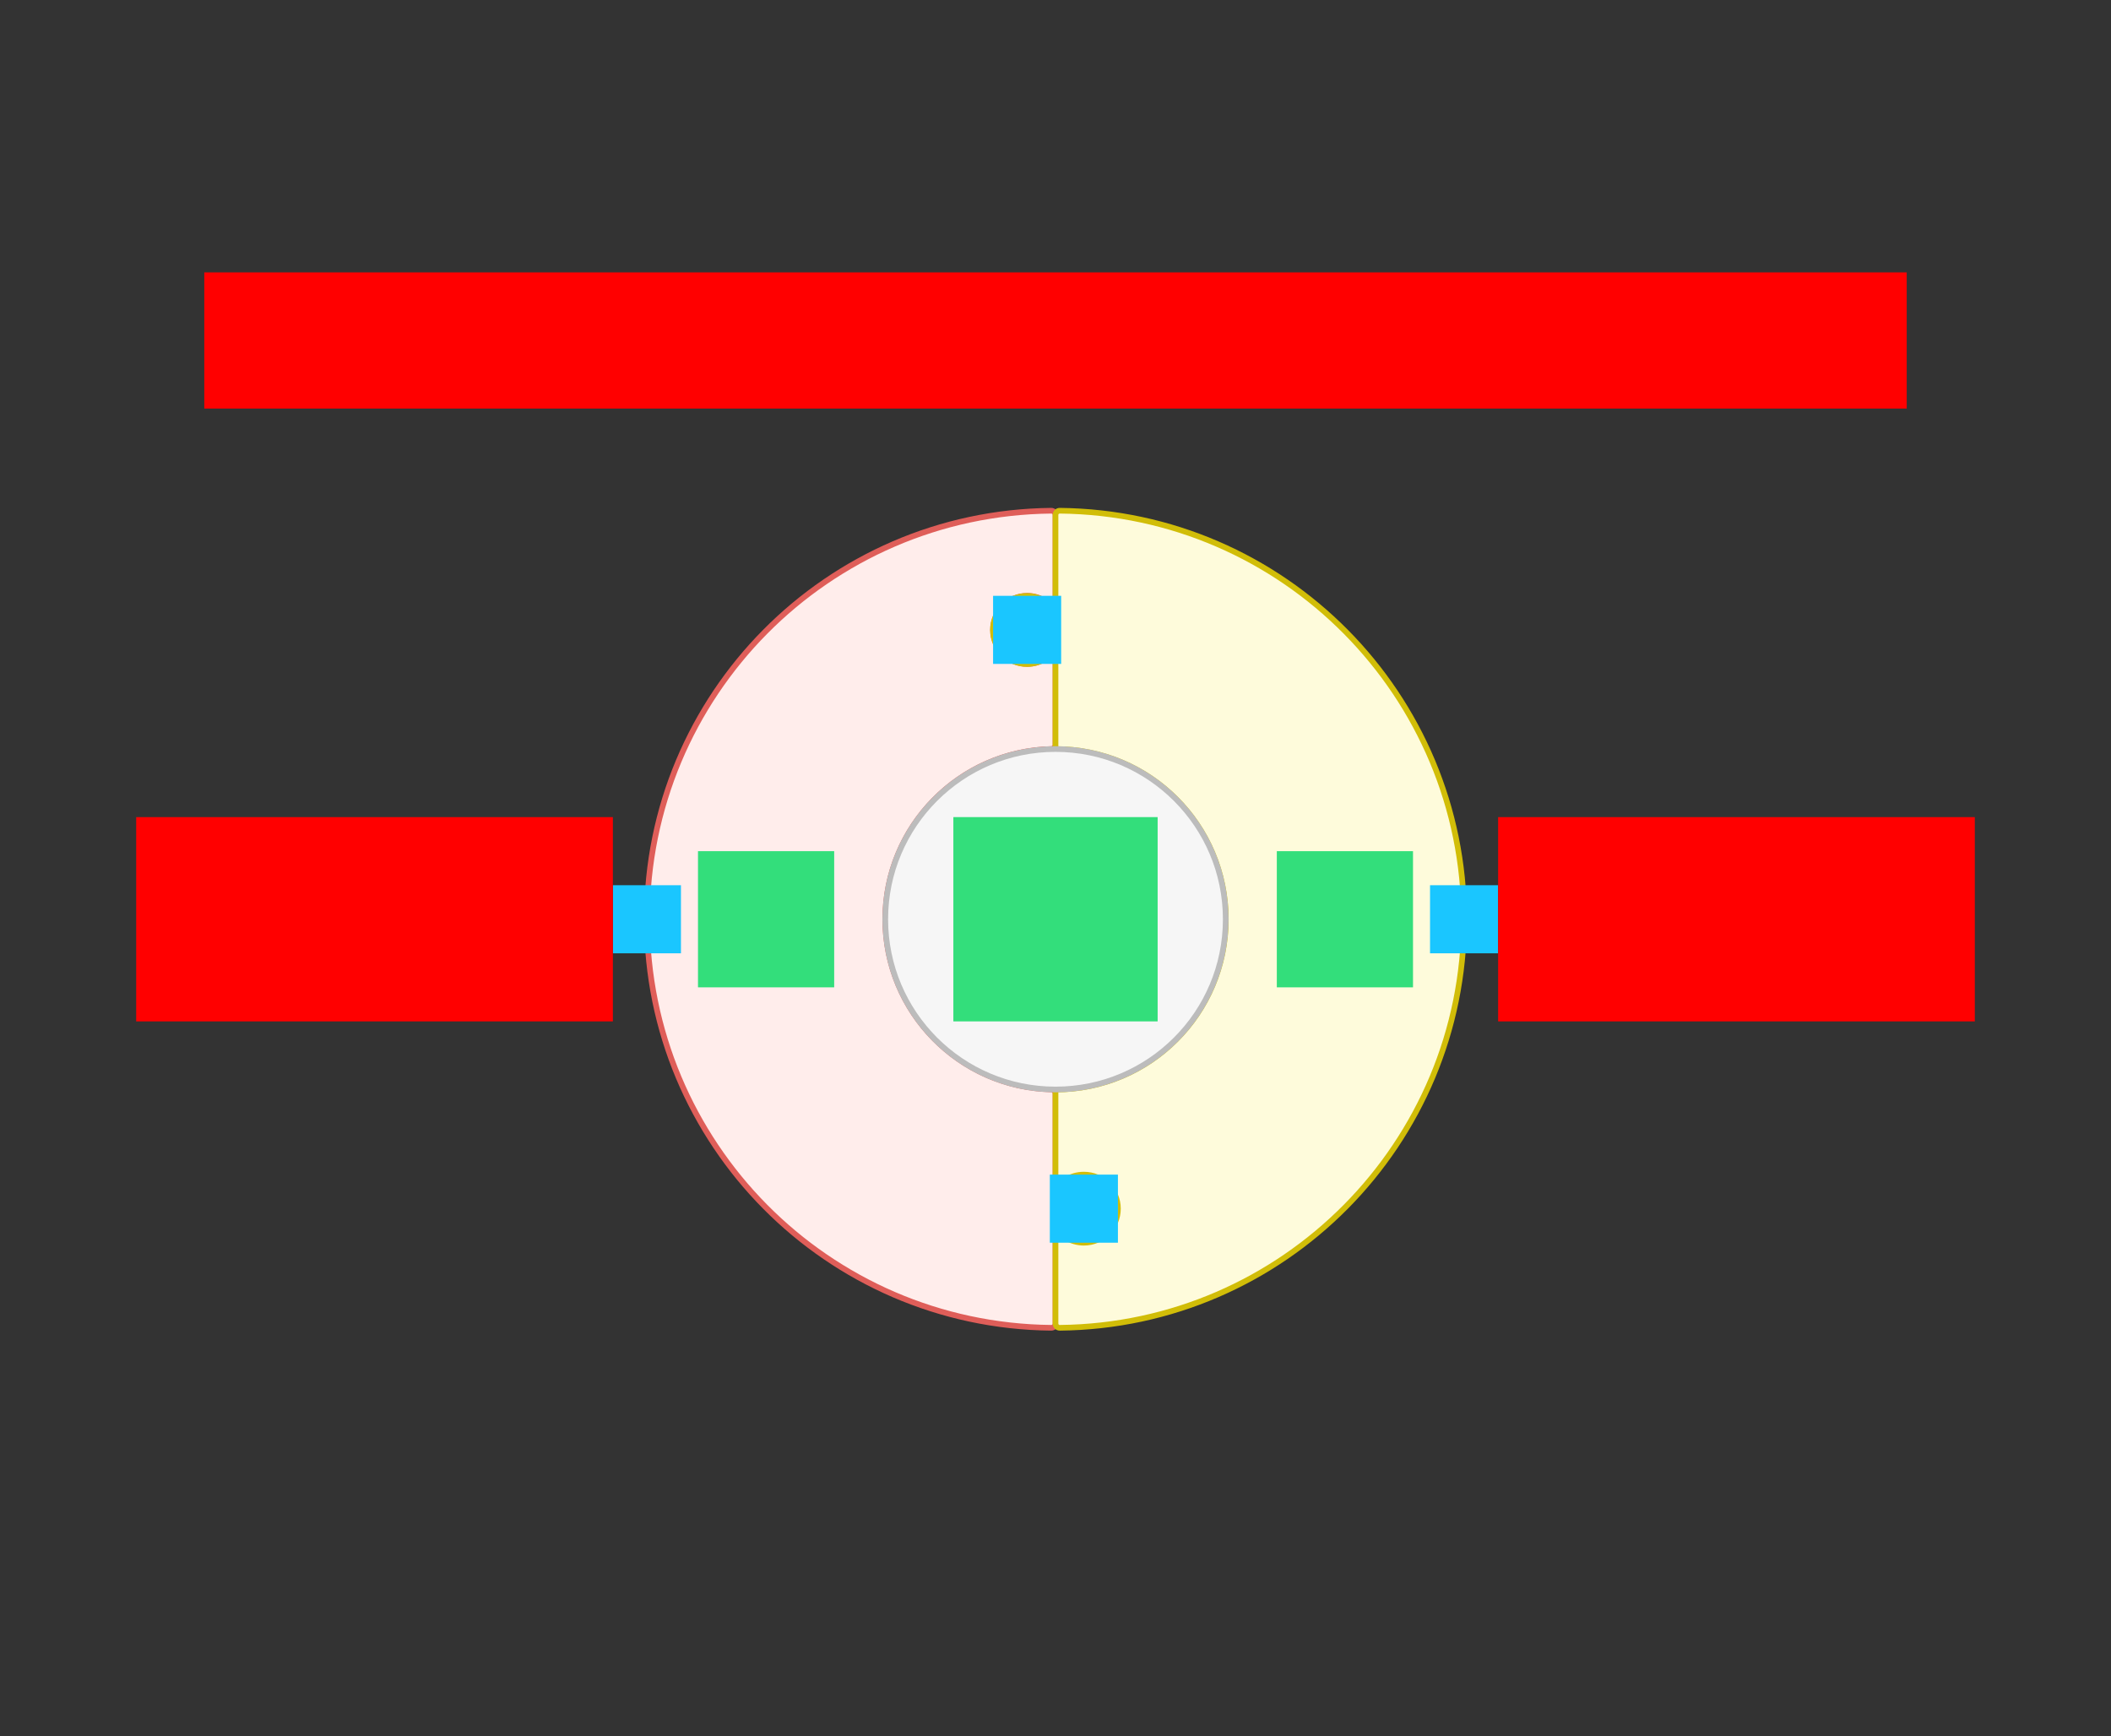
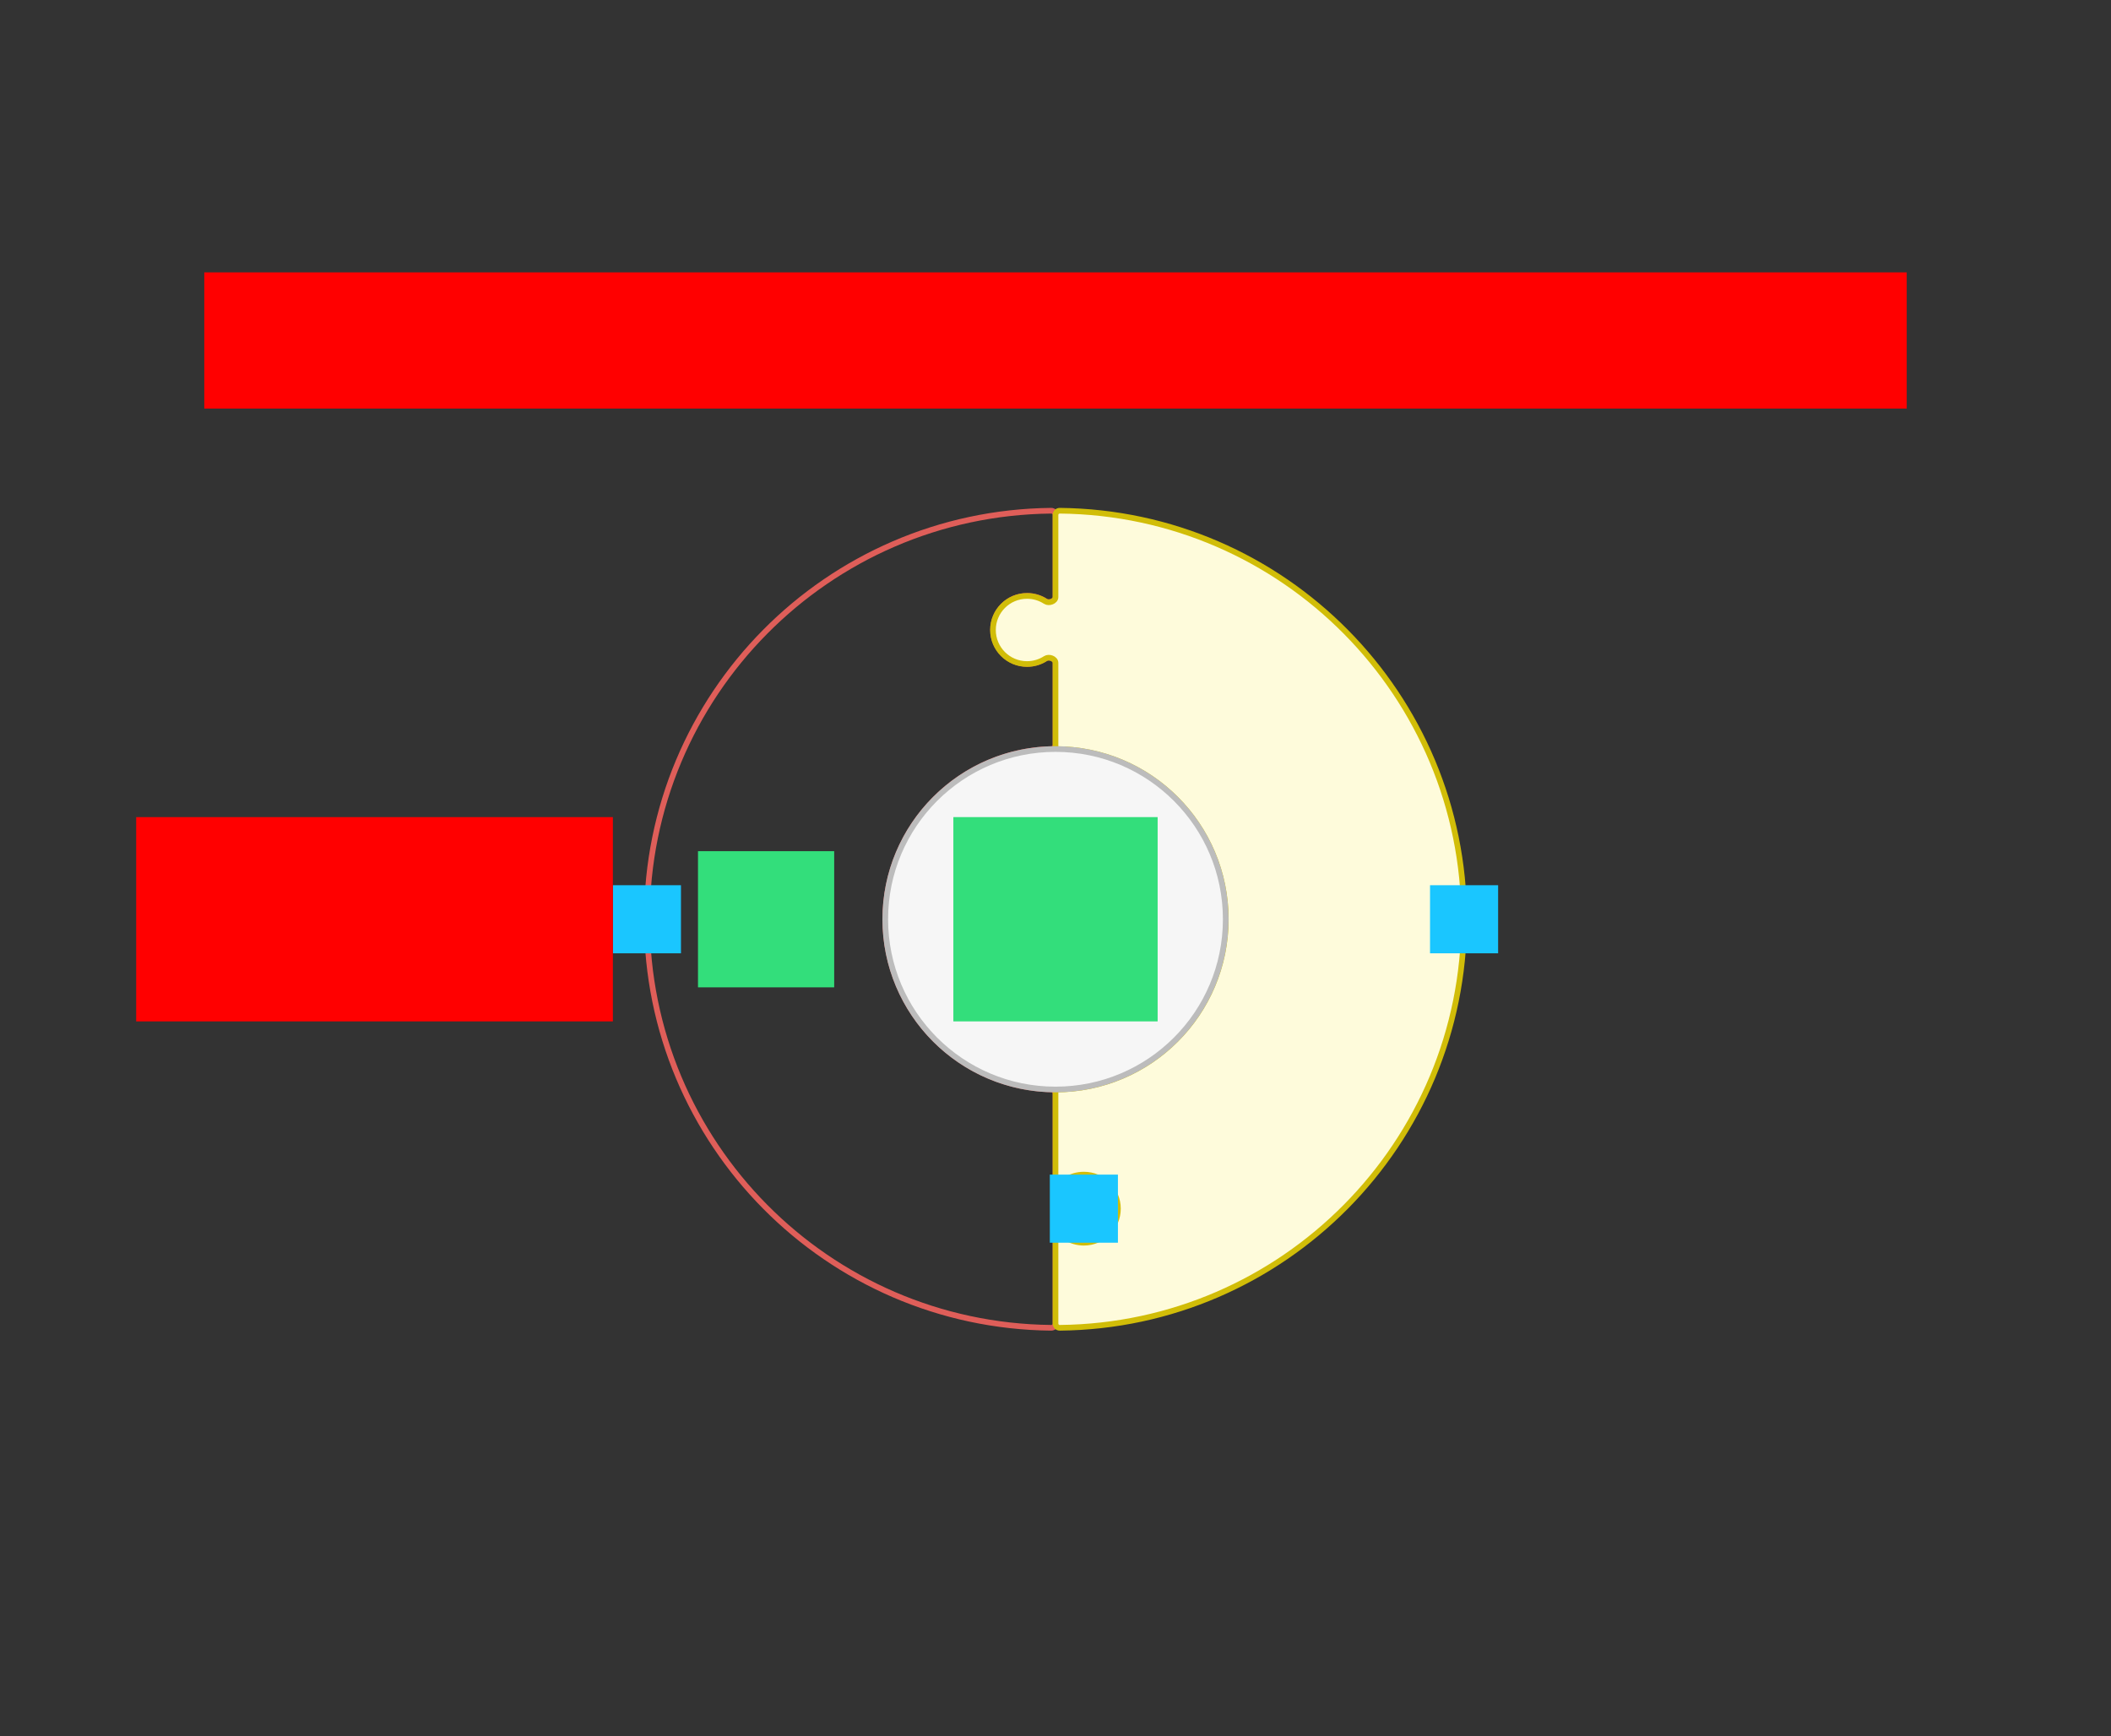
<svg xmlns="http://www.w3.org/2000/svg" width="744" height="612">
  <rect width="100%" height="100%" fill="#333333" stroke="none" />
  <g id="sector-puzzle-v5--family--2">
    <g id="lines">
      <g id="g-2">
        <g id="cu_2">
-           <path id="cu" transform="translate(228, 180.008)" fill="#ffedeb" d="M142.496 83.997 C143.324 83.976 144 83.307 144 82.478 L144 53.593 C144 52.108 141.737 51.285 140.488 52.089 C138.618 53.294 136.39 53.992 134 53.992 C127.373 53.992 122 48.62 122 41.992 C122 35.365 127.373 29.992 134 29.992 C136.39 29.992 138.618 30.691 140.488 31.896 C141.737 32.7 144 31.877 144 30.392 L144 1.492 C144 0.664 143.321 -0.008 142.493 7.9587e-5 C63.658 0.808 -6.0308e-6 64.966 4.5475e-13 143.992 C-2.6803e-6 223.018 63.658 287.176 142.493 287.985 C143.321 287.993 144 287.321 144 286.492 L144 257.629 C144 256.139 146.286 255.312 147.538 256.12 C149.412 257.331 151.645 258.034 154.042 258.034 C160.669 258.034 166.042 252.662 166.042 246.034 C166.042 239.407 160.669 234.034 154.042 234.034 C151.645 234.034 149.412 234.737 147.538 235.948 C146.286 236.757 144 235.929 144 234.439 L144 205.478 C144 204.65 143.324 203.98 142.496 203.959 C110.058 203.157 84.008 176.61 84.008 143.978 C84.008 111.347 110.058 84.799 142.496 83.997 Z" />
          <path id="cu_1" transform="translate(228, 180.008)" fill="none" stroke="#df5e59" stroke-width="2" stroke-linejoin="miter" stroke-linecap="none" stroke-miterlimit="4" d="M 142.496 83.997 C 143.324 83.976 144 83.307 144 82.478 L 144 53.593 C 144 52.108 141.737 51.285 140.488 52.089 C 138.618 53.294 136.391 53.992 134 53.992 C 127.373 53.992 122 48.62 122 41.992 C 122 35.365 127.373 29.992 134 29.992 C 136.391 29.992 138.618 30.691 140.488 31.896 C 141.737 32.7 144 31.877 144 30.392 L 144 1.492 C 144 0.664 143.321 -0.008 142.493 0 C 63.658 0.808 -0 64.966 4.5475e-13 143.992 C -0 223.018 63.658 287.176 142.493 287.985 C 143.321 287.993 144 287.321 144 286.492 L 144 257.629 C 144 256.139 146.286 255.312 147.538 256.12 C 149.412 257.331 151.645 258.034 154.042 258.034 C 160.669 258.034 166.042 252.662 166.042 246.034 C 166.042 239.407 160.669 234.034 154.042 234.034 C 151.645 234.034 149.412 234.737 147.538 235.948 C 146.286 236.757 144 235.929 144 234.44 L 144 205.478 C 144 204.65 143.324 203.98 142.496 203.959 C 110.058 203.157 84.008 176.61 84.008 143.978 C 84.008 111.347 110.058 84.799 142.496 83.997 Z" />
        </g>
      </g>
      <g id="g-1">
        <g id="cu_5">
          <path id="cu_3" transform="translate(349.958, 180.008)" fill="#fefbdb" d="M22.059 204.005 C22.05 204.005 22.042 204.013 22.042 204.022 L22.042 234.391 C22.042 235.877 24.305 236.7 25.554 235.896 C27.424 234.691 29.652 233.992 32.042 233.992 C38.669 233.992 44.042 239.365 44.042 245.992 C44.042 252.62 38.669 257.992 32.042 257.992 C29.652 257.992 27.424 257.293 25.554 256.089 C24.305 255.285 22.042 256.108 22.042 257.593 L22.042 286.492 C22.042 287.321 22.721 287.993 23.549 287.985 C102.384 287.176 166.042 223.018 166.042 143.992 C166.042 64.966 102.384 0.808 23.549 7.9589e-5 C22.721 -0.008 22.042 0.664 22.042 1.492 L22.042 30.439 C22.042 31.929 19.756 32.757 18.504 31.948 C16.63 30.737 14.397 30.034 12 30.034 C5.373 30.034 0 35.407 0 42.034 C0 48.661 5.373 54.034 12 54.034 C14.397 54.034 16.63 53.331 18.504 52.12 C19.756 51.312 22.042 52.139 22.042 53.629 L22.042 83.988 C22.042 83.997 22.05 84.005 22.059 84.005 C55.197 84.005 82.059 110.868 82.059 144.005 C82.059 177.142 55.197 204.005 22.059 204.005 Z" />
          <path id="cu_4" transform="translate(349.958, 180.008)" fill="none" stroke="#d1bd08" stroke-width="2" stroke-linejoin="miter" stroke-linecap="none" stroke-miterlimit="4" d="M 22.059 204.005 C 22.05 204.005 22.042 204.013 22.042 204.022 L 22.042 234.392 C 22.042 235.876 24.305 236.7 25.554 235.896 C 27.424 234.691 29.652 233.992 32.042 233.992 C 38.669 233.992 44.042 239.365 44.042 245.992 C 44.042 252.62 38.669 257.992 32.042 257.992 C 29.652 257.992 27.424 257.293 25.554 256.089 C 24.305 255.285 22.042 256.108 22.042 257.593 L 22.042 286.492 C 22.042 287.321 22.721 287.993 23.549 287.985 C 102.384 287.176 166.042 223.018 166.042 143.992 C 166.042 64.966 102.384 0.808 23.549 0 C 22.721 -0.008 22.042 0.664 22.042 1.492 L 22.042 30.439 C 22.042 31.929 19.756 32.757 18.504 31.948 C 16.63 30.737 14.397 30.034 12 30.034 C 5.373 30.034 0 35.407 0 42.034 C 0 48.661 5.373 54.034 12 54.034 C 14.397 54.034 16.63 53.331 18.504 52.12 C 19.756 51.312 22.042 52.139 22.042 53.629 L 22.042 83.988 C 22.042 83.997 22.05 84.005 22.059 84.005 C 55.197 84.005 82.059 110.868 82.059 144.005 C 82.059 177.142 55.197 204.005 22.059 204.005 Z" />
        </g>
      </g>
      <g id="g-0">
        <ellipse id="cr-big" stroke="#bcbcbc" fill="#f6f6f6" stroke-width="2" stroke-linejoin="miter" transform="translate(312, 264)" cx="60" cy="60" rx="60" ry="60" />
      </g>
    </g>
    <path id="tx-cb-title" transform="matrix(1, -1.6081230200044232e-16, 1.6081230200044232e-16, 1, 72, 96)" fill="#ff00001a" d="M0 0 L600 0 L600 48 L0 48 L0 0 Z" />
    <path id="ic-cc-0" transform="matrix(1, -5.551115123125783e-17, 5.551115123125783e-17, 1, 336, 287.996)" fill="#33de7b1a" d="M0 0 L72 0 L72 72 L0 72 L0 0 Z" />
    <rect id="bt-cc-remove-2" fill="#1ac6ff33" transform="translate(216, 312)" width="24" height="24" rx="0" ry="0" />
    <rect id="bt-cc-remove-1" fill="#1ac6ff33" transform="matrix(1, 5.551115123125783e-17, -5.551115123125783e-17, 1, 504, 312)" width="24" height="24" rx="0" ry="0" />
-     <rect id="bt-cc-add-3" fill="#1ac6ff33" transform="translate(350, 210)" width="24" height="24" rx="0" ry="0" />
    <rect id="bt-cc-add-2" fill="#1ac6ff33" transform="translate(370, 414)" width="24" height="24" rx="0" ry="0" />
    <path id="ic-cc-2" transform="translate(246, 300)" fill="#33de7b1a" d="M0 0 L48 0 L48 48 L0 48 L0 0 Z" />
-     <path id="ic-cc-1" transform="translate(450, 300)" fill="#33de7b1a" d="M0 0 L48 0 L48 48 L0 48 L0 0 Z" />
    <path id="tx-rc-2" transform="matrix(1, -5.551115123125783e-17, 5.551115123125783e-17, 1, 48, 288)" fill="#ff00001a" d="M0 0 L168 0 L168 72 L0 72 L0 0 Z" />
-     <path id="tx-lc-1" transform="matrix(1, -5.551115123125783e-17, 5.551115123125783e-17, 1, 528, 288)" fill="#ff00001a" d="M0 0 L168 0 L168 72 L0 72 L0 0 Z" />
  </g>
</svg>